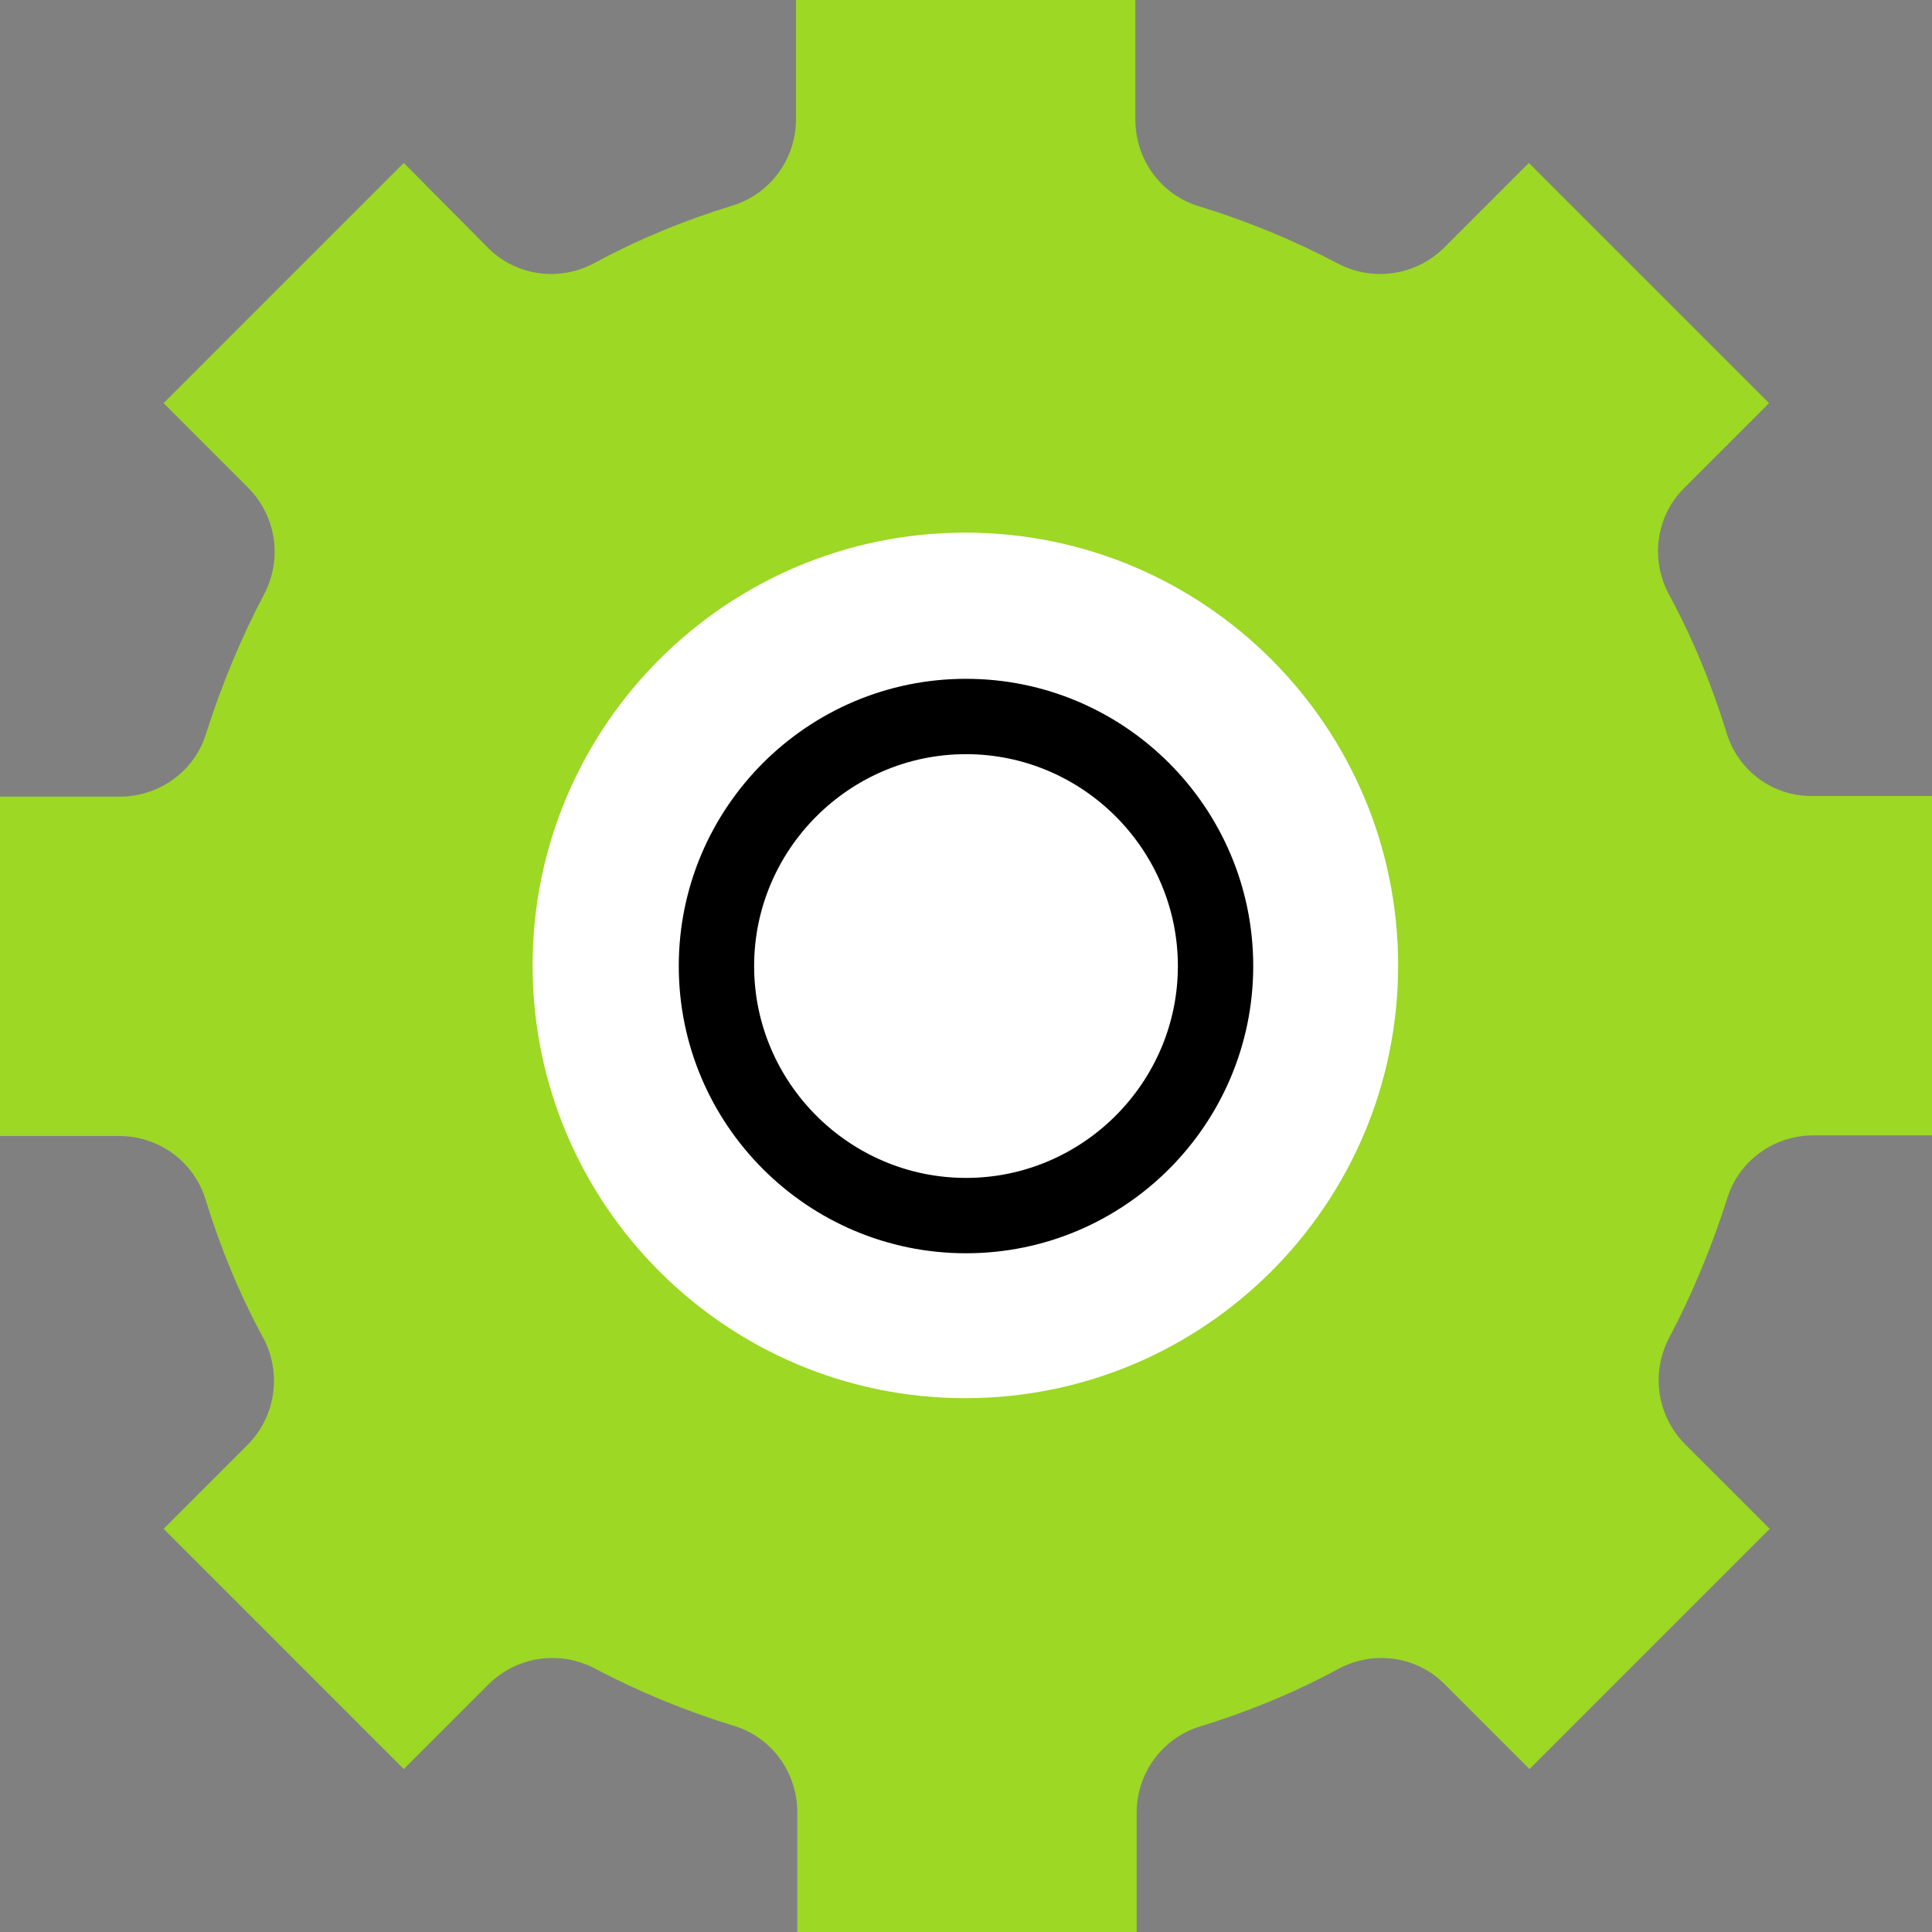
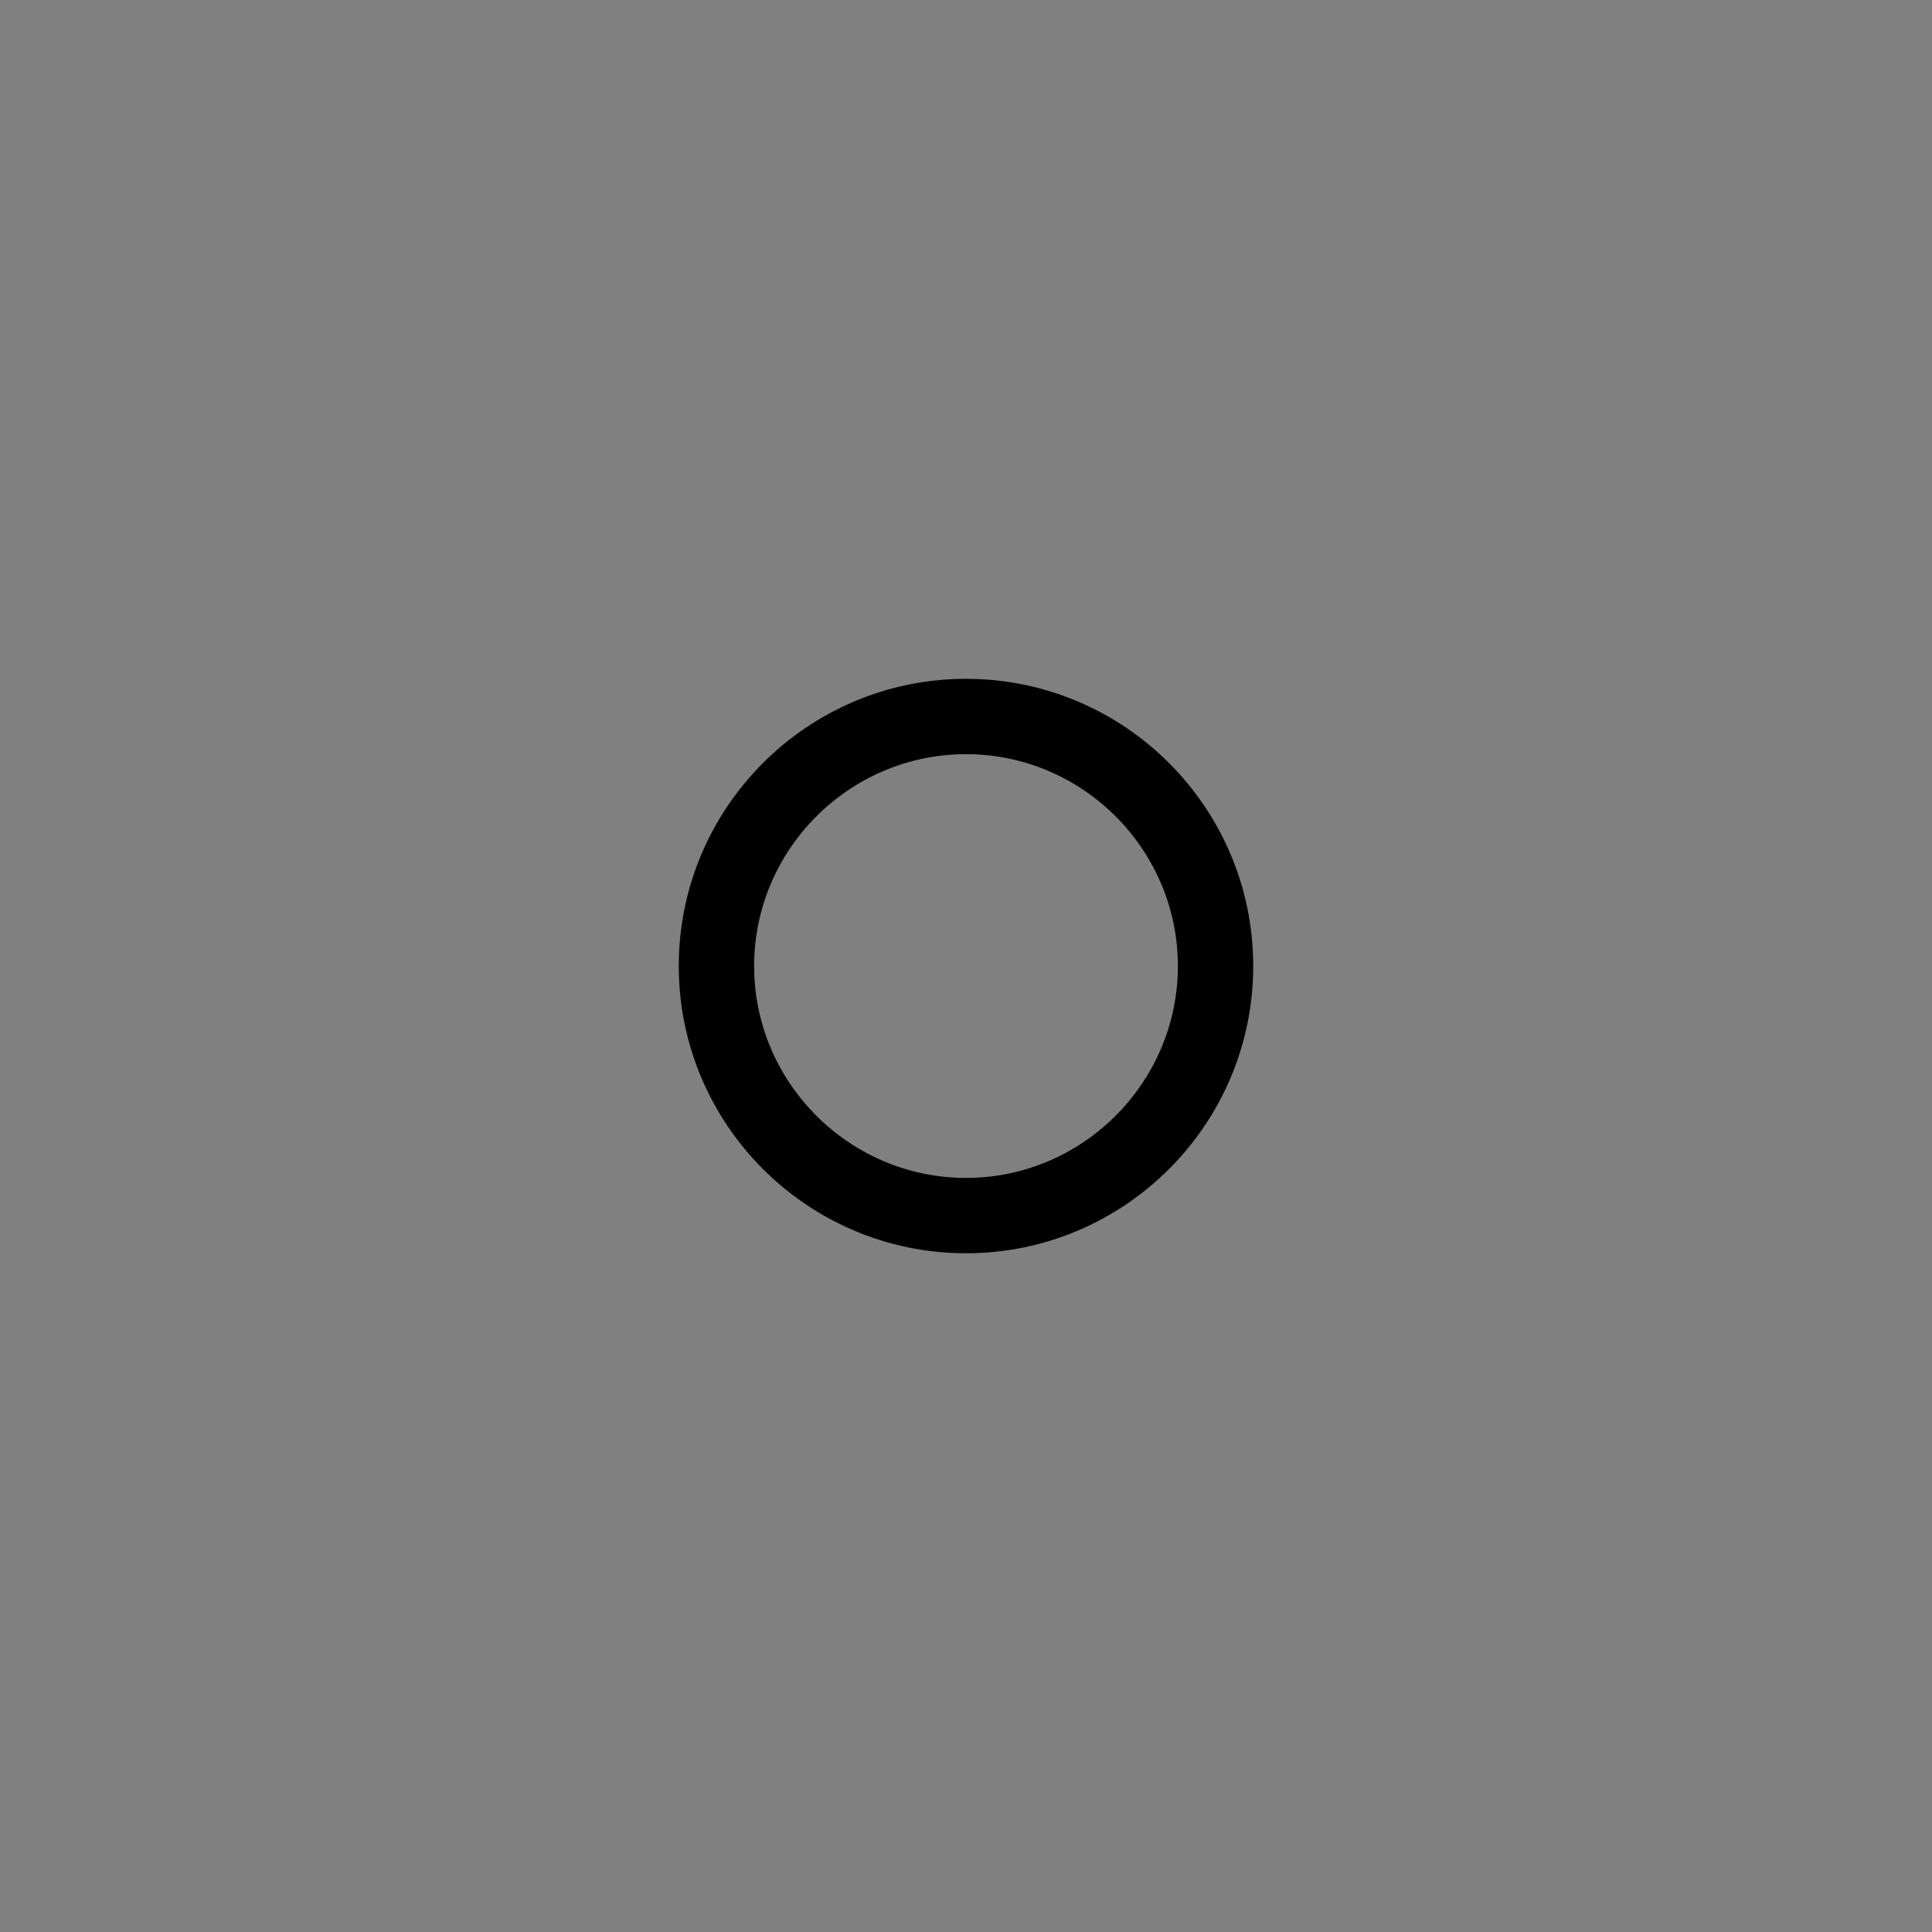
<svg xmlns="http://www.w3.org/2000/svg" width="48px" height="48px" viewBox="0 0 48 48" version="1.1">
  <rect x="0" y="0" width="48" height="48" fill="#808080" stroke="none" />
  <title>F525BE8A-11FF-4FD3-A5CF-BFD326D58CA3</title>
  <g id="Homepage" stroke="none" stroke-width="1" fill="none" fill-rule="evenodd">
    <g id="Uber-Like-App" transform="translate(-1004, -6078)">
      <g id="noun-settings-1134019-copy-4" transform="translate(1004, 6078)">
-         <ellipse id="Oval" fill="#FFFFFF" cx="24.727" cy="23.273" rx="14.546" ry="14.546" />
-         <path d="M45.04,19.776 C44.048,19.792 43.184,19.152 42.896,18.208 C42.528,17.008 42.048,15.84 41.456,14.752 C40.992,13.872 41.152,12.8 41.856,12.112 L43.952,10.016 L37.984,4.048 L35.888,6.144 C35.184,6.848 34.112,7.008 33.232,6.544 C32.144,5.968 30.976,5.488 29.776,5.12 C28.832,4.832 28.208,3.952 28.208,2.976 L28.208,0 L19.776,0 L19.776,2.96 C19.776,3.952 19.136,4.816 18.208,5.104 C17.008,5.472 15.84,5.952 14.752,6.544 C13.872,7.008 12.8,6.848 12.112,6.144 L10.032,4.048 L4.064,10.016 L6.16,12.112 C6.864,12.816 7.024,13.888 6.56,14.768 C5.984,15.856 5.504,17.024 5.12,18.224 C4.832,19.168 3.952,19.792 2.976,19.792 L0,19.792 L0,28.224 L2.96,28.224 C3.952,28.224 4.816,28.864 5.104,29.792 C5.472,30.992 5.952,32.16 6.544,33.248 C7.008,34.128 6.848,35.2 6.144,35.904 L4.064,37.984 L10.032,43.952 L12.128,41.856 C12.832,41.152 13.904,40.992 14.784,41.456 C15.872,42.032 17.04,42.512 18.24,42.88 C19.184,43.168 19.808,44.048 19.808,45.024 L19.808,48 L28.24,48 L28.24,45.04 C28.24,44.048 28.88,43.184 29.808,42.896 C31.008,42.528 32.176,42.048 33.264,41.456 C34.144,40.992 35.216,41.152 35.904,41.856 L38,43.952 L43.968,37.984 L41.872,35.888 C41.168,35.184 41.008,34.112 41.472,33.232 C42.048,32.144 42.528,30.976 42.912,29.776 C43.2,28.832 44.08,28.208 45.056,28.208 L48,28.208 L48,19.776 L45.04,19.776 Z M23.984,34.737 C18.048,34.737 13.232,29.921 13.232,23.985 C13.232,18.049 18.048,13.233 23.984,13.233 C29.92,13.233 34.736,18.049 34.736,23.985 C34.736,29.921 29.92,34.737 23.984,34.737 Z" id="Shape" fill="#9CD824" fill-rule="nonzero" />
        <path d="M24,16.865 C20.064,16.865 16.864,20.065 16.864,24.001 C16.864,27.937 20.064,31.137 24,31.137 C27.936,31.137 31.136,27.937 31.136,24.001 C31.136,20.065 27.936,16.865 24,16.865 L24,16.865 Z M24,29.265 C21.104,29.265 18.736,26.897 18.736,24.001 C18.736,21.105 21.104,18.737 24,18.737 C26.896,18.737 29.264,21.105 29.264,24.001 C29.264,26.897 26.896,29.265 24,29.265 Z" id="Shape" fill="#000000" fill-rule="nonzero" />
      </g>
    </g>
  </g>
</svg>